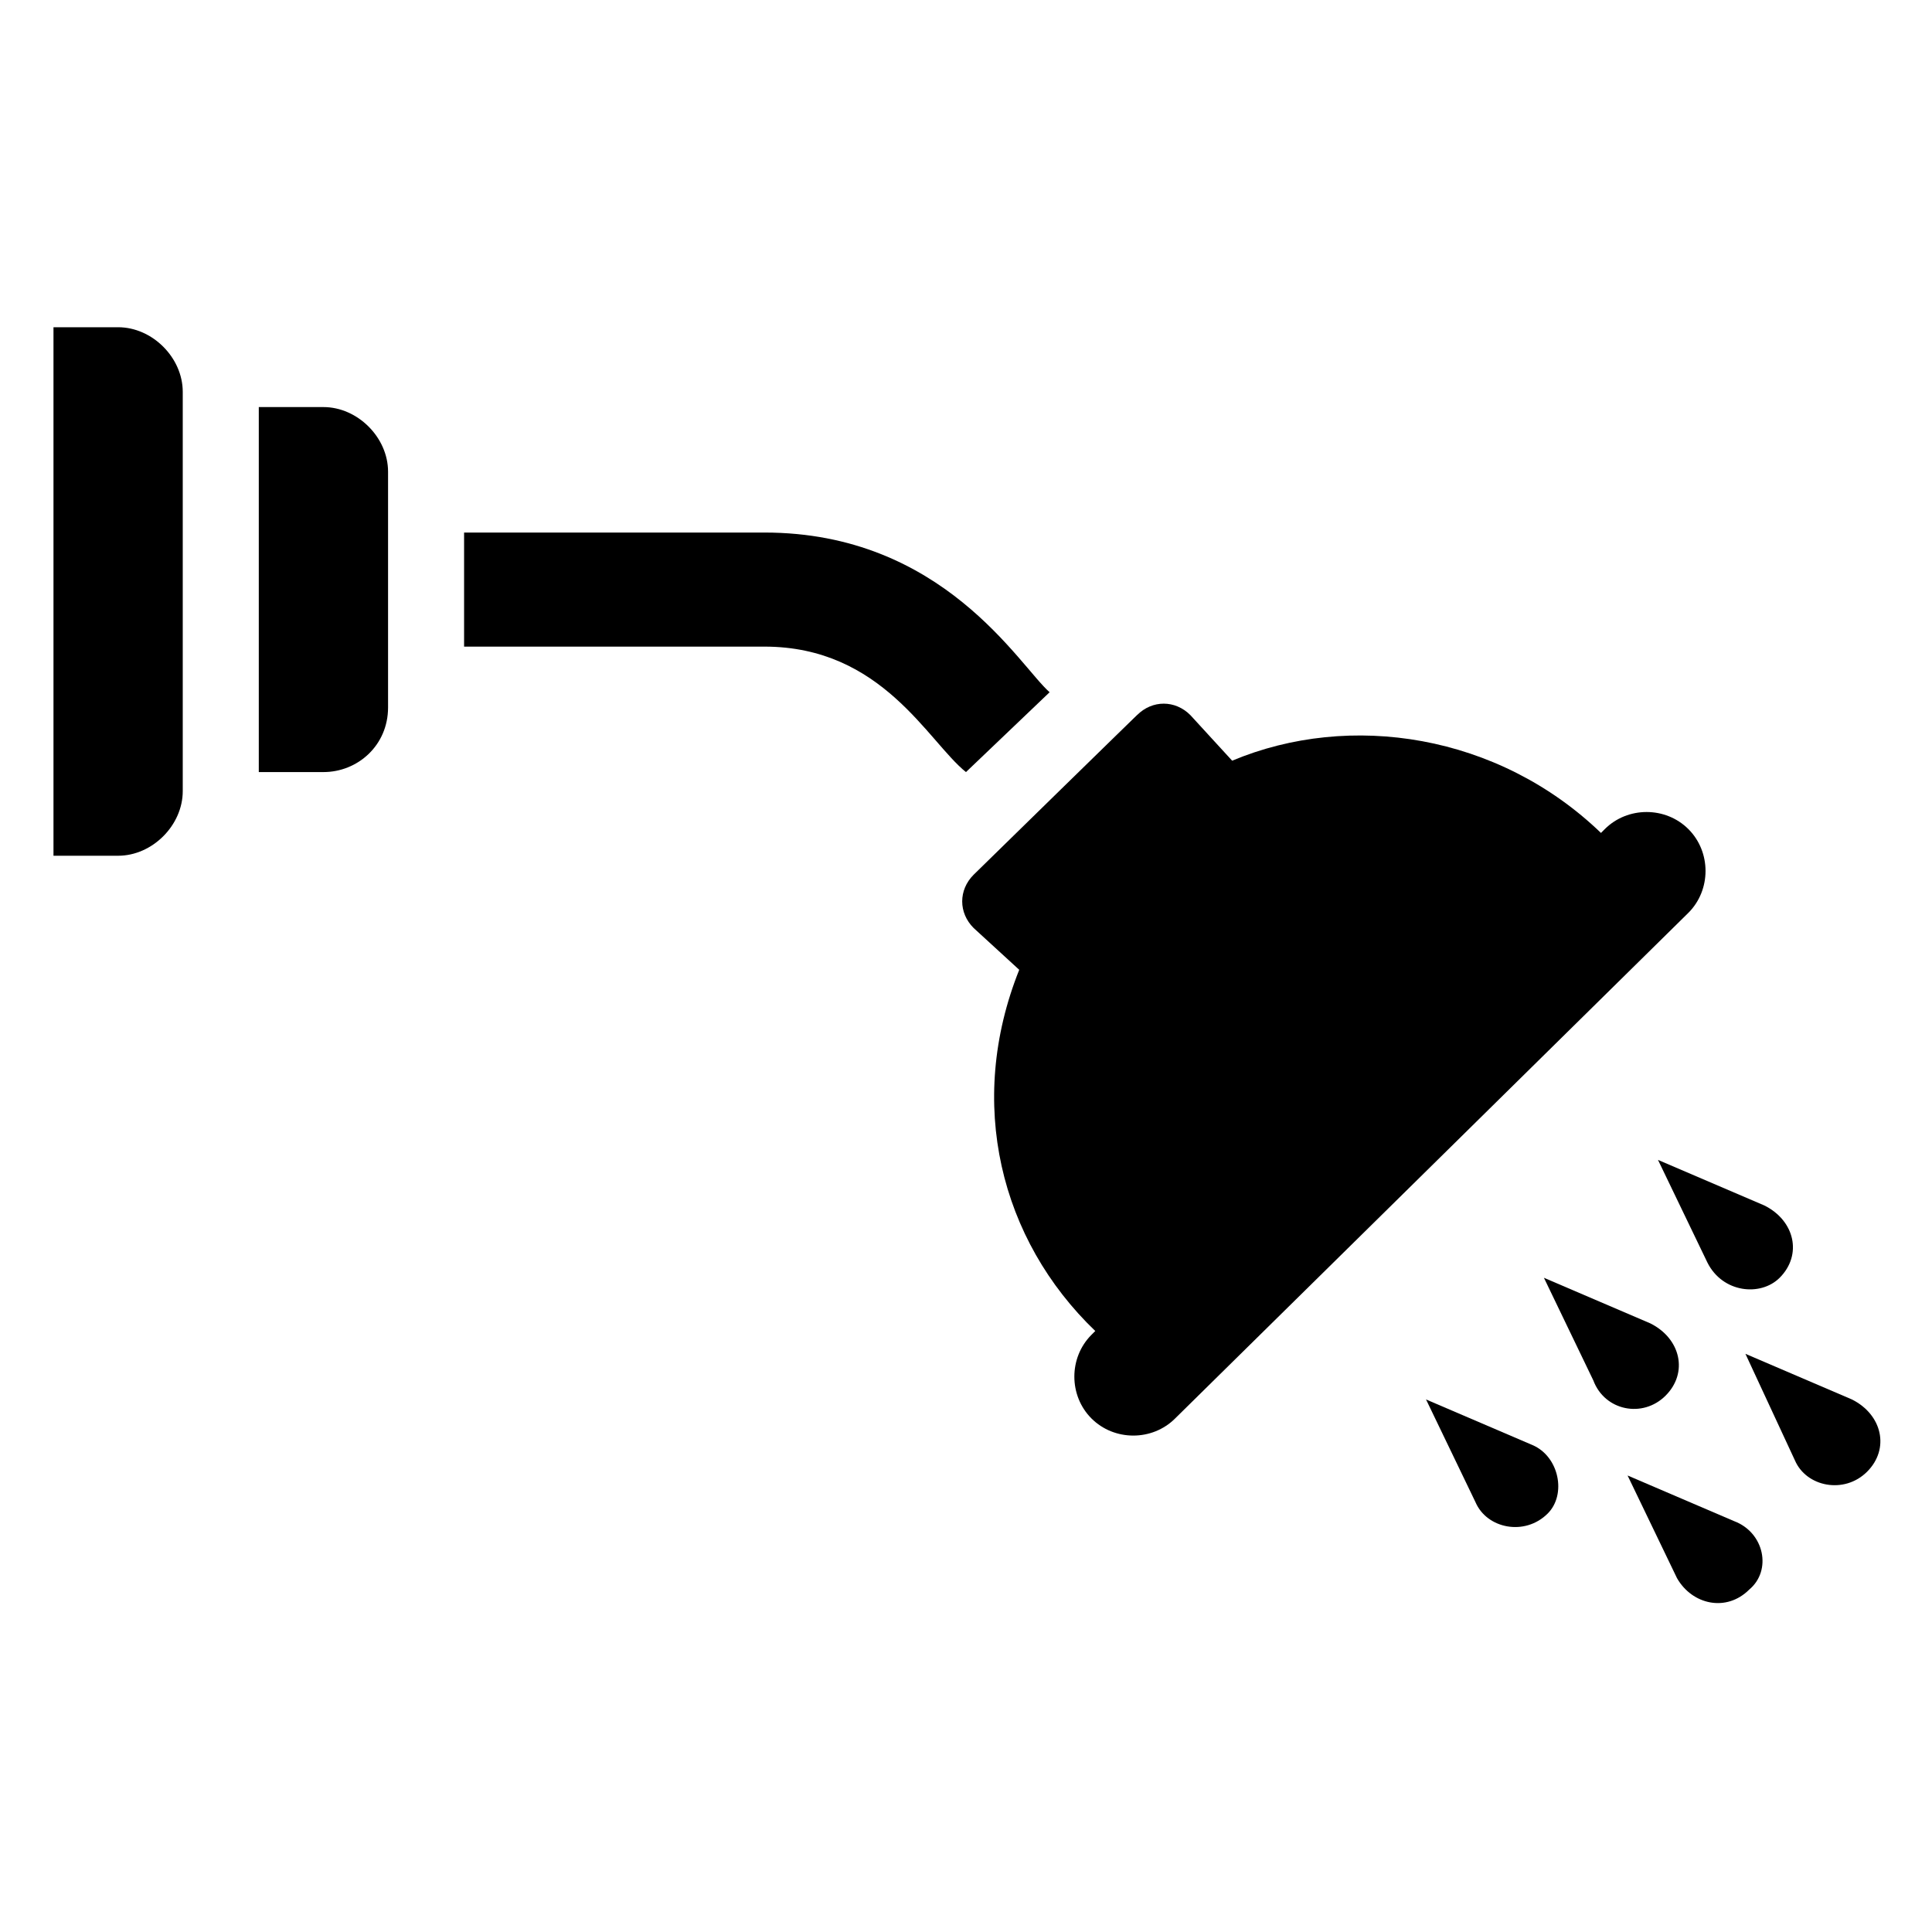
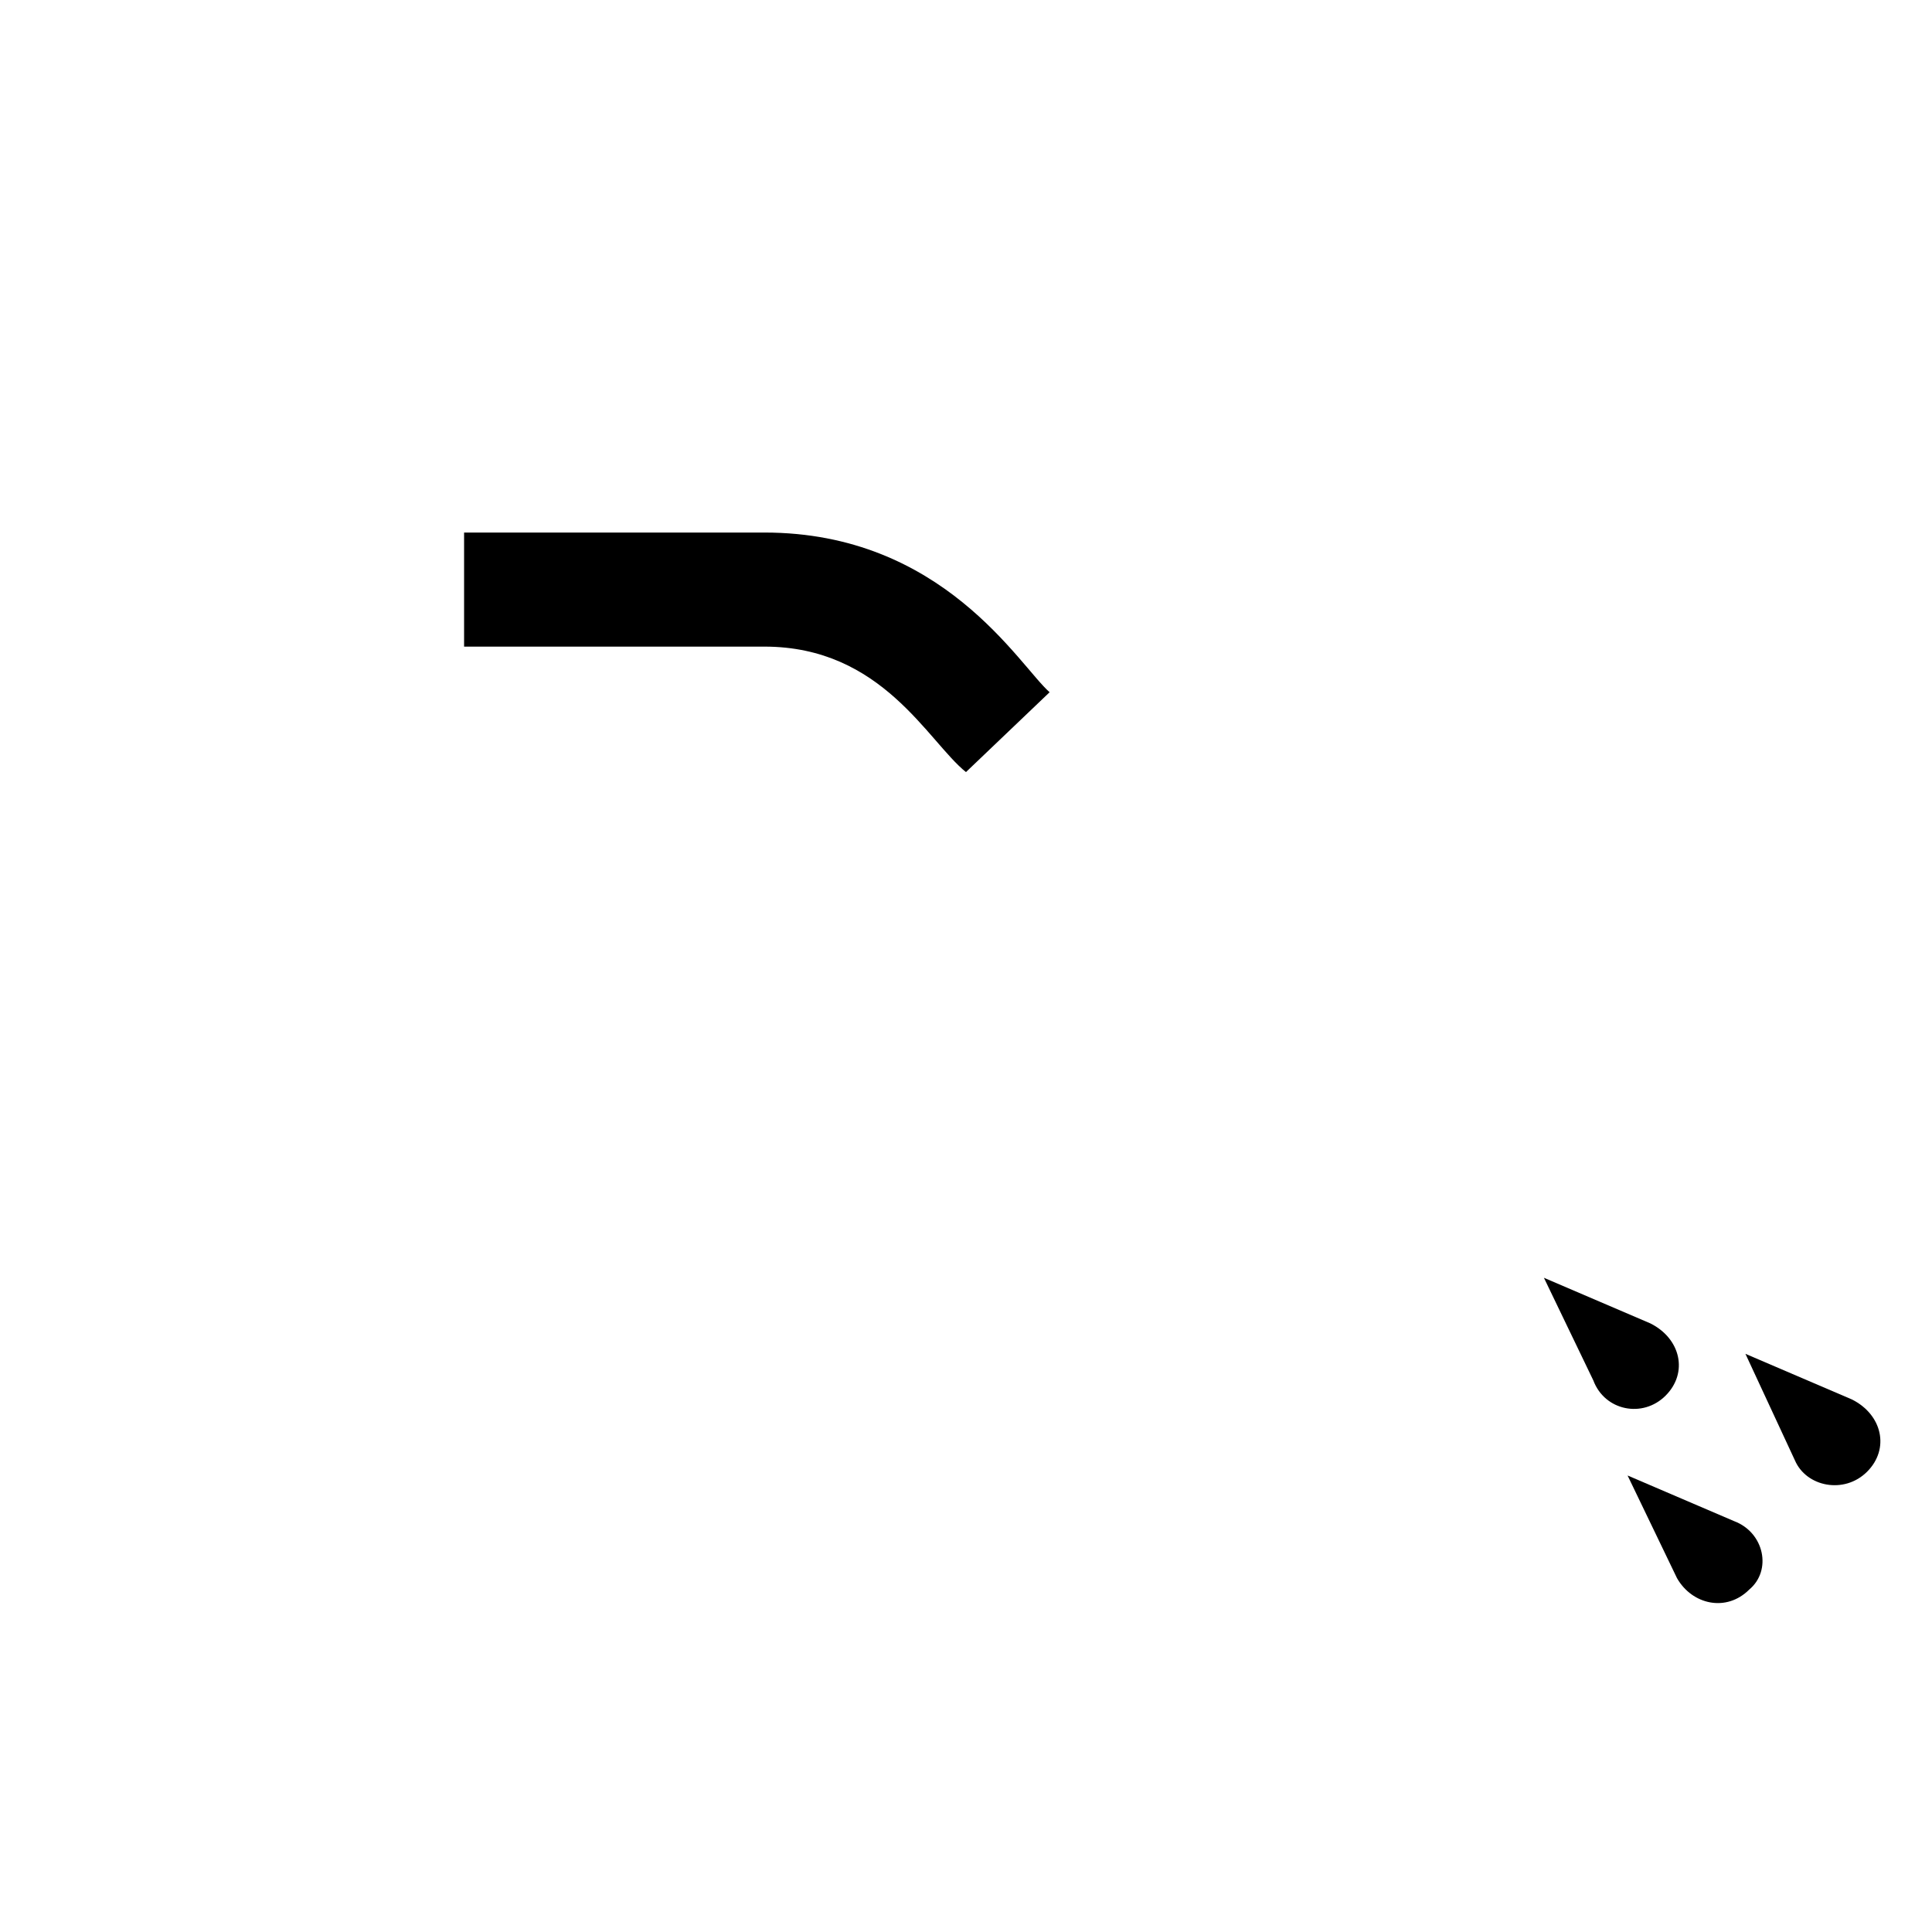
<svg xmlns="http://www.w3.org/2000/svg" fill="#000000" width="800px" height="800px" version="1.1" viewBox="144 144 512 512">
  <g>
    <path d="m619.66 530.99c3.023 7.055 13.098 9.07 19.145 3.023 6.047-6.047 4.031-15.113-4.031-19.145l-28.215-12.09z" />
    <path d="m346.59 285.13h-79.602v30.23h79.602c31.234 0 43.328 25.191 53.402 33.25l22.168-21.16c-8.059-7.051-28.211-42.32-75.57-42.32z" />
    <path d="m603.54 547.11-28.215-12.09 13.098 27.207c4.031 7.055 13.098 9.07 19.145 3.023 6.047-5.039 4.031-15.117-4.027-18.141z" />
-     <path d="m192.43 353.65v-105.8c0-9.07-8.062-17.129-17.129-17.129h-17.129v140.06h17.129c9.066 0 17.129-8.062 17.129-17.129z" />
-     <path d="m246.84 331.48v-62.473c0-9.07-8.062-17.129-17.129-17.129h-17.129v96.73h17.129c9.07 0 17.129-7.055 17.129-17.129z" />
-     <path d="m550.13 526.96-28.215-12.09 13.098 27.207c3.023 7.055 13.098 9.07 19.145 3.023 5.043-5.039 3.027-15.117-4.027-18.141z" />
    <path d="m585.4 513.86c6.047-6.047 4.031-15.113-4.031-19.145l-28.215-12.09 13.098 27.207c3.023 8.059 13.102 10.074 19.148 4.027z" />
-     <path d="m459.45 333.5c-4.031-4.031-10.078-4.031-14.105 0 3.023-3.023-42.32 41.312-43.328 42.32-4.031 4.031-4.031 10.078 0 14.105l12.09 11.082c-14.105 35.266-5.039 71.539 20.152 95.723l-1.008 1.008c-6.047 6.047-6.047 16.121 0 22.168s16.121 6.047 22.168 0l136.03-134.01c6.047-6.047 6.047-16.121 0-22.168-6.047-6.047-16.121-6.047-22.168 0l-1.008 1.008c-27.207-26.199-66.504-32.242-97.738-19.145z" />
-     <path d="m615.63 482.62c6.047-6.047 4.031-15.113-4.031-19.145l-28.215-12.09 13.098 27.207c4.035 8.055 14.109 9.062 19.148 4.027z" />
  </g>
</svg>